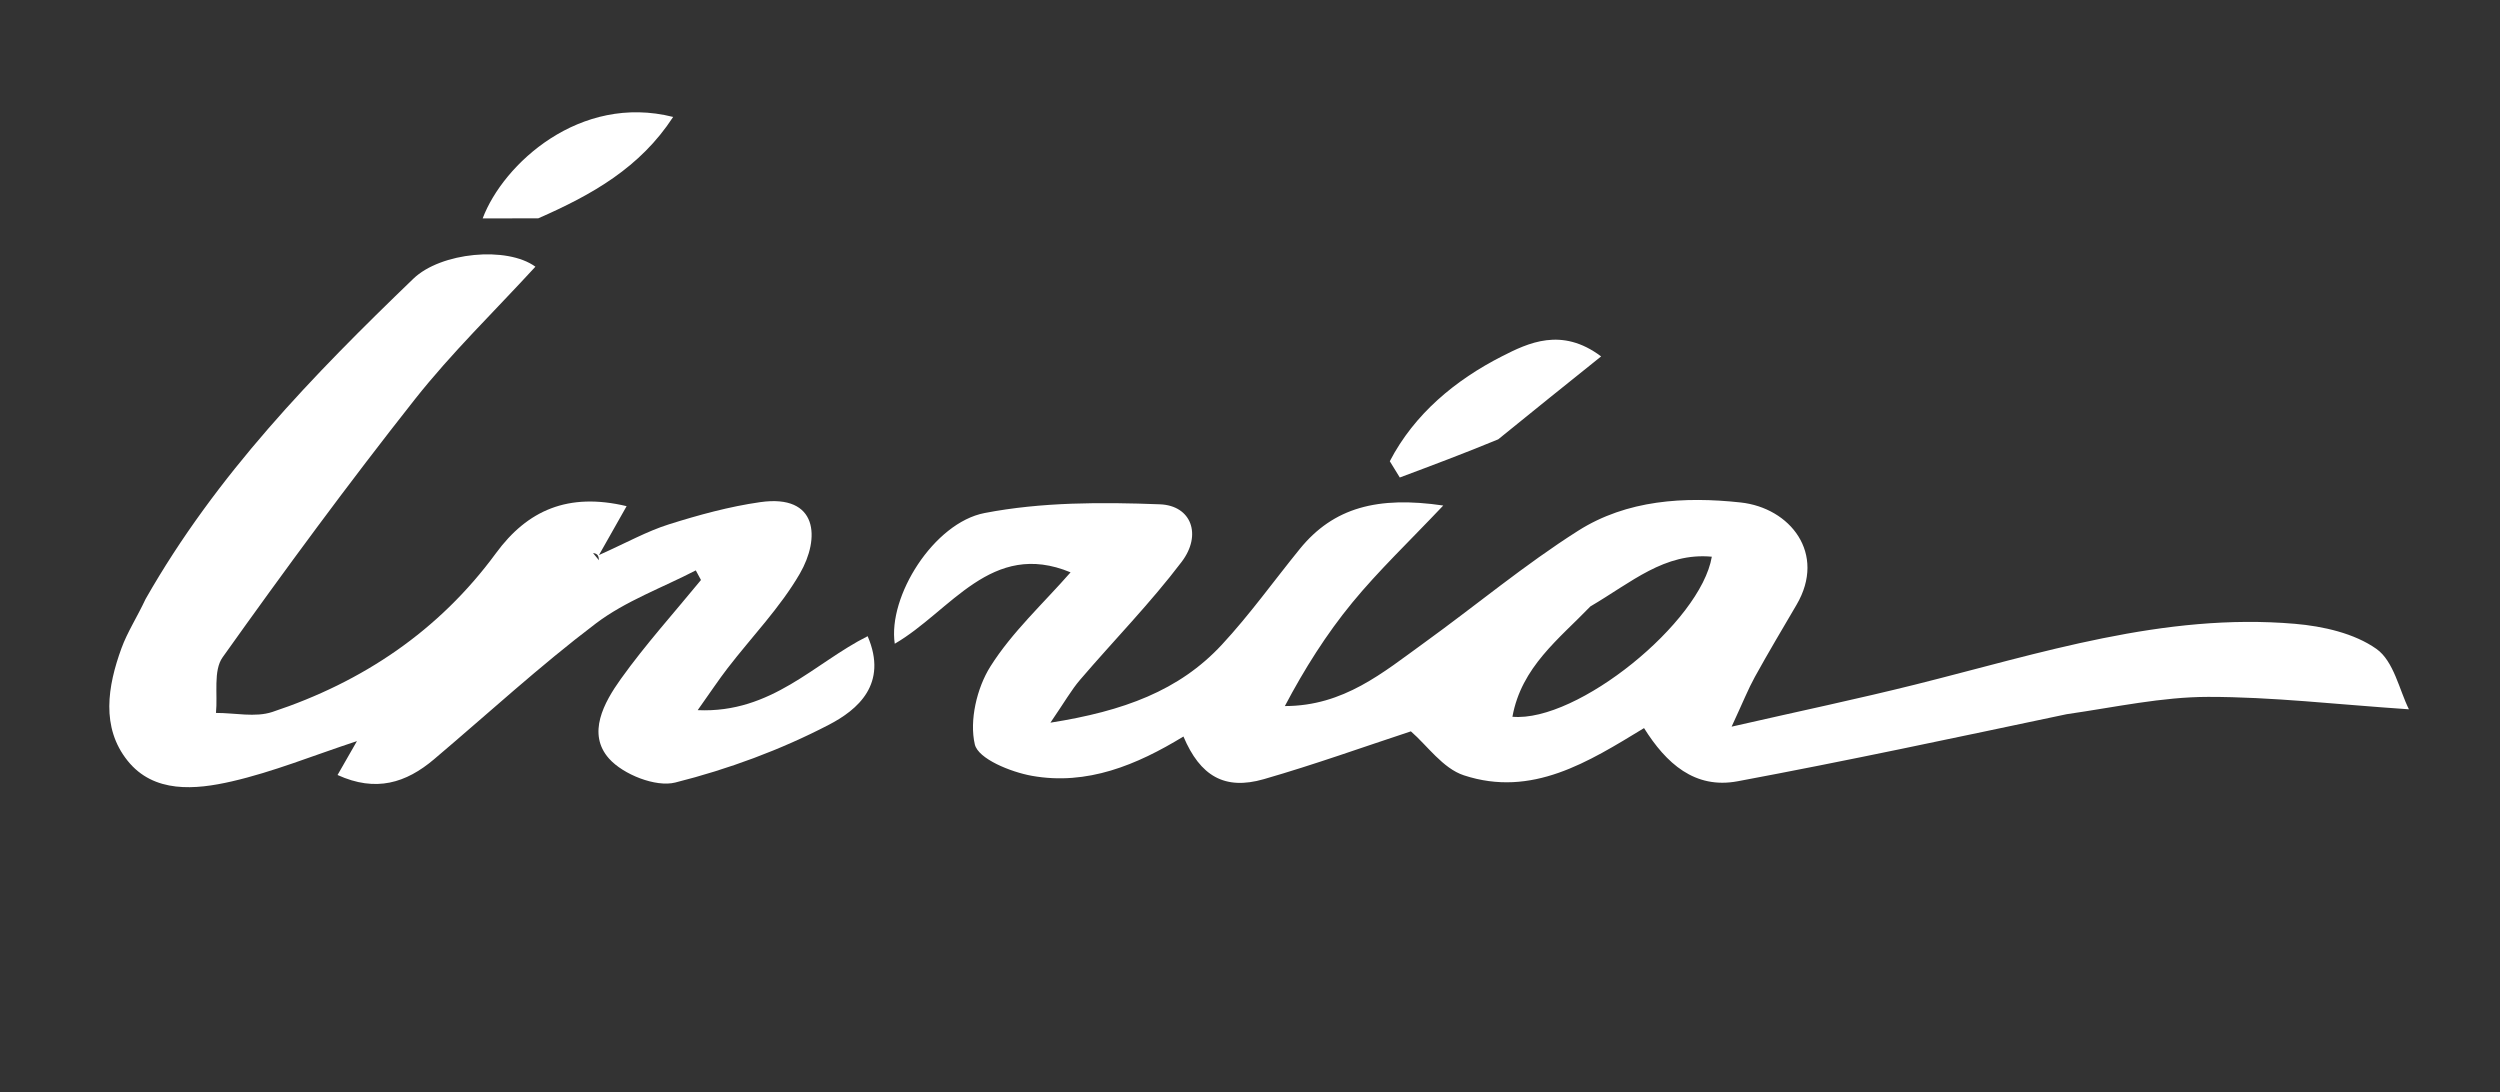
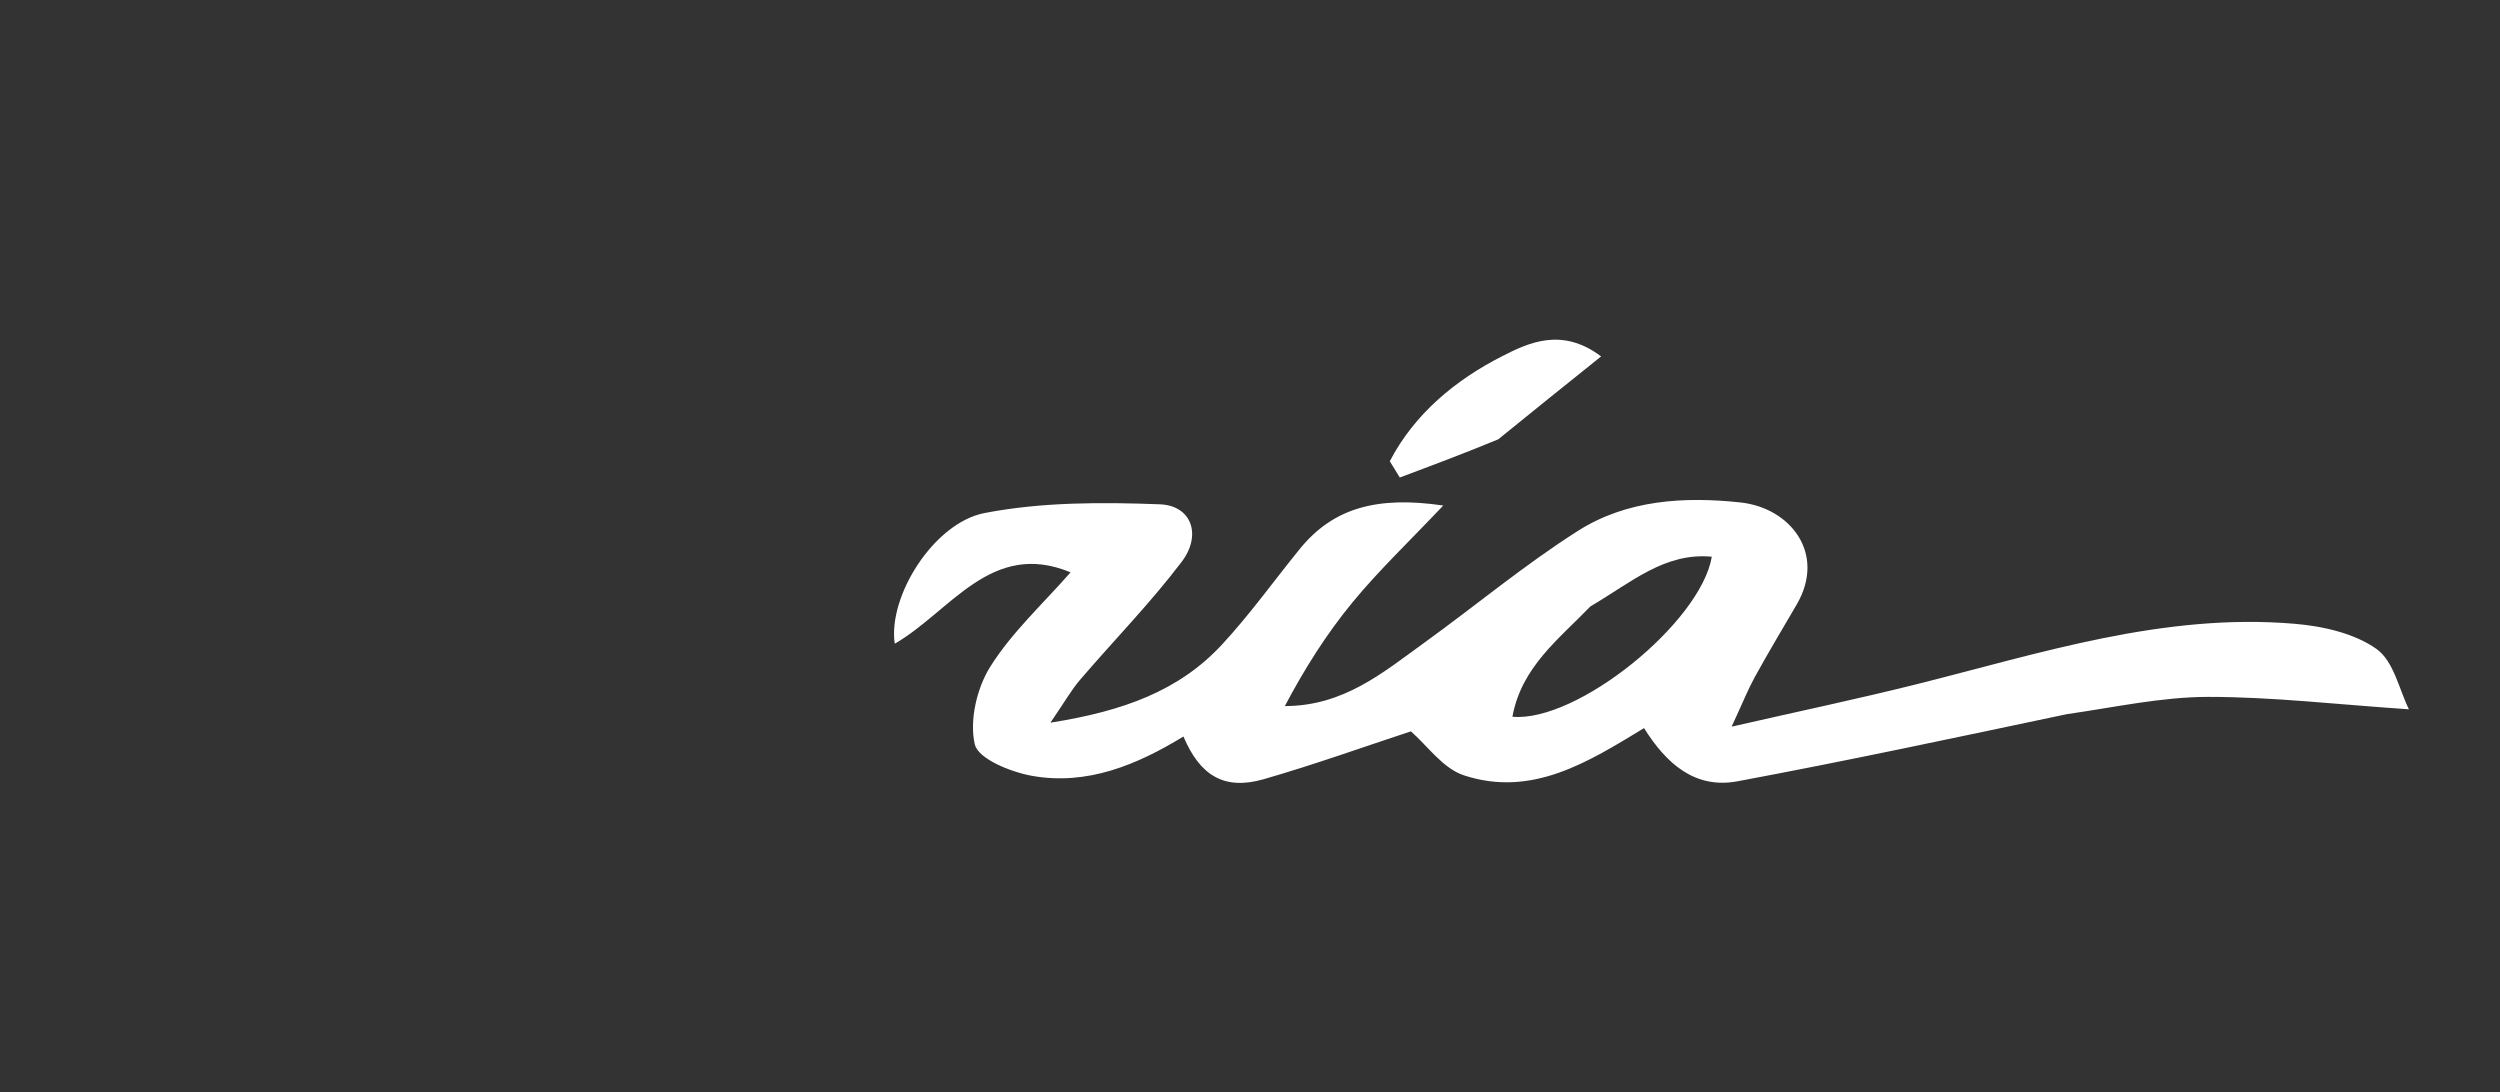
<svg xmlns="http://www.w3.org/2000/svg" version="1.1" id="Layer_1" x="0px" y="0px" width="100%" viewBox="0 0 309 135" enable-background="new 0 0 309 135" xml:space="preserve">
  <rect x="0" y="0" width="309" height="135" fill="#333333" stroke="none" />
-   <path fill="#FFFFFF" opacity="0" stroke="none" d=" M196,136  C130.667,136 65.833,136 1,136  C1,91 1,46 1,1  C104,1 207,1 310,1  C310,46 310,91 310,136  C272.167,136 234.333,136 196,136 M255.836,88.089  C261.533,87.393 267.23,86.139 272.927,86.135  C280.825,86.129 288.724,87.063 297.743,87.67  C296.563,85.312 295.879,81.726 293.732,80.208  C290.987,78.266 287.114,77.398 283.638,77.102  C267.429,75.718 252.179,80.75 236.758,84.604  C229.694,86.369 222.564,87.868 214.027,89.815  C215.449,86.749 216.083,85.145 216.911,83.648  C218.568,80.651 220.321,77.707 222.053,74.752  C225.774,68.407 221.258,62.766 215.137,62.104  C208.195,61.353 201.086,61.776 195.057,65.601  C188.447,69.795 182.391,74.856 176.029,79.45  C170.954,83.115 166.081,87.266 158.808,87.27  C161.225,82.687 163.942,78.375 167.154,74.469  C170.401,70.52 174.138,66.973 178.386,62.483  C170.292,61.296 164.822,62.723 160.655,67.85  C157.443,71.802 154.469,75.97 151.013,79.694  C145.745,85.369 138.883,87.89 129.832,89.323  C131.594,86.752 132.417,85.285 133.49,84.032  C137.666,79.155 142.185,74.546 146.055,69.441  C148.582,66.108 147.263,62.482 143.365,62.333  C136.146,62.058 128.735,62.049 121.69,63.411  C115.423,64.622 109.717,73.711 110.592,79.567  C117.533,75.534 122.527,66.676 132.323,70.741  C128.942,74.603 125.091,78.125 122.41,82.383  C120.733,85.047 119.802,89.054 120.487,92.006  C120.902,93.793 124.916,95.419 127.534,95.89  C134.363,97.116 140.511,94.547 146.273,91.033  C148.344,95.922 151.364,97.7 156.205,96.306  C162.494,94.496 168.665,92.274 174.384,90.395  C176.378,92.115 178.325,94.97 180.93,95.828  C189.348,98.599 196.32,94.179 203.203,89.993  C205.934,94.356 209.475,97.554 214.766,96.566  C228.227,94.055 241.622,91.186 255.836,88.089 M17.91,74.413  C16.931,76.31 15.741,78.13 15.015,80.118  C13.296,84.827 12.473,89.9 15.763,94.018  C19.012,98.084 24.153,97.615 28.644,96.582  C33.763,95.406 38.689,93.39 44.119,91.601  C43.286,93.057 42.613,94.232 41.721,95.79  C46.465,97.952 50.191,96.769 53.637,93.855  C60.287,88.229 66.714,82.312 73.647,77.061  C77.316,74.282 81.854,72.65 86,70.5  C86.213,70.897 86.427,71.293 86.64,71.689  C83.313,75.75 79.78,79.662 76.733,83.922  C74.655,86.827 72.526,90.679 75.281,93.766  C77.032,95.728 81.051,97.327 83.457,96.722  C89.995,95.078 96.481,92.686 102.46,89.576  C105.992,87.74 109.787,84.556 107.241,78.634  C100.691,81.909 95.377,88.188 86.235,87.775  C87.873,85.468 88.85,83.992 89.927,82.594  C92.925,78.702 96.421,75.108 98.861,70.898  C101.379,66.555 101.156,61.034 93.954,62.066  C90.139,62.612 86.361,63.647 82.675,64.809  C79.974,65.66 77.45,67.076 74.032,68.605  C75.496,66.016 76.405,64.41 77.45,62.562  C70.226,60.838 65.194,63.064 61.299,68.375  C54.262,77.969 44.83,84.293 33.659,87.999  C31.556,88.697 29.027,88.111 26.694,88.118  C26.924,85.795 26.341,82.895 27.515,81.244  C35.191,70.452 43.053,59.776 51.258,49.381  C55.82,43.6 61.161,38.434 66.176,32.964  C62.676,30.407 54.492,31.171 51.088,34.451  C38.719,46.368 26.752,58.646 17.91,74.413 M185.445,54.04  C189.446,50.832 193.446,47.623 197.898,44.053  C193.019,40.374 188.856,42.405 185.666,44.028  C179.901,46.961 174.819,51.153 171.78,57.008  C172.191,57.678 172.603,58.349 173.014,59.019  C176.98,57.535 180.946,56.051 185.445,54.04 M66.94,26.976  C73.208,24.058 79.127,20.711 83.201,14.454  C71.672,11.544 62.196,20.264 59.657,26.995  C61.877,26.995 63.997,26.995 66.94,26.976 z" />
+   <path fill="#FFFFFF" opacity="0" stroke="none" d=" M196,136  C130.667,136 65.833,136 1,136  C1,91 1,46 1,1  C104,1 207,1 310,1  C310,46 310,91 310,136  C272.167,136 234.333,136 196,136 M255.836,88.089  C261.533,87.393 267.23,86.139 272.927,86.135  C280.825,86.129 288.724,87.063 297.743,87.67  C296.563,85.312 295.879,81.726 293.732,80.208  C290.987,78.266 287.114,77.398 283.638,77.102  C267.429,75.718 252.179,80.75 236.758,84.604  C229.694,86.369 222.564,87.868 214.027,89.815  C215.449,86.749 216.083,85.145 216.911,83.648  C218.568,80.651 220.321,77.707 222.053,74.752  C225.774,68.407 221.258,62.766 215.137,62.104  C208.195,61.353 201.086,61.776 195.057,65.601  C188.447,69.795 182.391,74.856 176.029,79.45  C170.954,83.115 166.081,87.266 158.808,87.27  C161.225,82.687 163.942,78.375 167.154,74.469  C170.401,70.52 174.138,66.973 178.386,62.483  C170.292,61.296 164.822,62.723 160.655,67.85  C157.443,71.802 154.469,75.97 151.013,79.694  C145.745,85.369 138.883,87.89 129.832,89.323  C131.594,86.752 132.417,85.285 133.49,84.032  C137.666,79.155 142.185,74.546 146.055,69.441  C148.582,66.108 147.263,62.482 143.365,62.333  C136.146,62.058 128.735,62.049 121.69,63.411  C115.423,64.622 109.717,73.711 110.592,79.567  C117.533,75.534 122.527,66.676 132.323,70.741  C128.942,74.603 125.091,78.125 122.41,82.383  C120.733,85.047 119.802,89.054 120.487,92.006  C120.902,93.793 124.916,95.419 127.534,95.89  C134.363,97.116 140.511,94.547 146.273,91.033  C148.344,95.922 151.364,97.7 156.205,96.306  C162.494,94.496 168.665,92.274 174.384,90.395  C176.378,92.115 178.325,94.97 180.93,95.828  C189.348,98.599 196.32,94.179 203.203,89.993  C205.934,94.356 209.475,97.554 214.766,96.566  C228.227,94.055 241.622,91.186 255.836,88.089 M17.91,74.413  C16.931,76.31 15.741,78.13 15.015,80.118  C13.296,84.827 12.473,89.9 15.763,94.018  C19.012,98.084 24.153,97.615 28.644,96.582  C33.763,95.406 38.689,93.39 44.119,91.601  C43.286,93.057 42.613,94.232 41.721,95.79  C46.465,97.952 50.191,96.769 53.637,93.855  C60.287,88.229 66.714,82.312 73.647,77.061  C77.316,74.282 81.854,72.65 86,70.5  C86.213,70.897 86.427,71.293 86.64,71.689  C83.313,75.75 79.78,79.662 76.733,83.922  C74.655,86.827 72.526,90.679 75.281,93.766  C77.032,95.728 81.051,97.327 83.457,96.722  C89.995,95.078 96.481,92.686 102.46,89.576  C105.992,87.74 109.787,84.556 107.241,78.634  C100.691,81.909 95.377,88.188 86.235,87.775  C87.873,85.468 88.85,83.992 89.927,82.594  C92.925,78.702 96.421,75.108 98.861,70.898  C101.379,66.555 101.156,61.034 93.954,62.066  C90.139,62.612 86.361,63.647 82.675,64.809  C79.974,65.66 77.45,67.076 74.032,68.605  C70.226,60.838 65.194,63.064 61.299,68.375  C54.262,77.969 44.83,84.293 33.659,87.999  C31.556,88.697 29.027,88.111 26.694,88.118  C26.924,85.795 26.341,82.895 27.515,81.244  C35.191,70.452 43.053,59.776 51.258,49.381  C55.82,43.6 61.161,38.434 66.176,32.964  C62.676,30.407 54.492,31.171 51.088,34.451  C38.719,46.368 26.752,58.646 17.91,74.413 M185.445,54.04  C189.446,50.832 193.446,47.623 197.898,44.053  C193.019,40.374 188.856,42.405 185.666,44.028  C179.901,46.961 174.819,51.153 171.78,57.008  C172.191,57.678 172.603,58.349 173.014,59.019  C176.98,57.535 180.946,56.051 185.445,54.04 M66.94,26.976  C73.208,24.058 79.127,20.711 83.201,14.454  C71.672,11.544 62.196,20.264 59.657,26.995  C61.877,26.995 63.997,26.995 66.94,26.976 z" />
  <path fill="#FFFFFF" opacity="1" stroke="none" d=" M255.44,88.275  C241.622,91.186 228.227,94.055 214.766,96.566  C209.475,97.554 205.934,94.356 203.203,89.993  C196.32,94.179 189.348,98.599 180.93,95.828  C178.325,94.97 176.378,92.115 174.384,90.395  C168.665,92.274 162.494,94.496 156.205,96.306  C151.364,97.7 148.344,95.922 146.273,91.033  C140.511,94.547 134.363,97.116 127.534,95.89  C124.916,95.419 120.902,93.793 120.487,92.006  C119.802,89.054 120.733,85.047 122.41,82.383  C125.091,78.125 128.942,74.603 132.323,70.741  C122.527,66.676 117.533,75.534 110.592,79.567  C109.717,73.711 115.423,64.622 121.69,63.411  C128.735,62.049 136.146,62.058 143.365,62.333  C147.263,62.482 148.582,66.108 146.055,69.441  C142.185,74.546 137.666,79.155 133.49,84.032  C132.417,85.285 131.594,86.752 129.832,89.323  C138.883,87.89 145.745,85.369 151.013,79.694  C154.469,75.97 157.443,71.802 160.655,67.85  C164.822,62.723 170.292,61.296 178.386,62.483  C174.138,66.973 170.401,70.52 167.154,74.469  C163.942,78.375 161.225,82.687 158.808,87.27  C166.081,87.266 170.954,83.115 176.029,79.45  C182.391,74.856 188.447,69.795 195.057,65.601  C201.086,61.776 208.195,61.353 215.137,62.104  C221.258,62.766 225.774,68.407 222.053,74.752  C220.321,77.707 218.568,80.651 216.911,83.648  C216.083,85.145 215.449,86.749 214.027,89.815  C222.564,87.868 229.694,86.369 236.758,84.604  C252.179,80.75 267.429,75.718 283.638,77.102  C287.114,77.398 290.987,78.266 293.732,80.208  C295.879,81.726 296.563,85.312 297.743,87.67  C288.724,87.063 280.825,86.129 272.927,86.135  C267.23,86.139 261.533,87.393 255.44,88.275 M196.568,74.956  C192.707,78.968 188.043,82.445 186.936,88.592  C194.97,89.296 210.212,76.927 211.581,68.809  C205.749,68.264 201.648,71.978 196.568,74.956 z" />
-   <path fill="#FFFFFF" opacity="1" stroke="none" d=" M17.991,74.045  C26.752,58.646 38.719,46.368 51.088,34.451  C54.492,31.171 62.676,30.407 66.176,32.964  C61.161,38.434 55.82,43.6 51.258,49.381  C43.053,59.776 35.191,70.452 27.515,81.244  C26.341,82.895 26.924,85.795 26.694,88.118  C29.027,88.111 31.556,88.697 33.659,87.999  C44.83,84.293 54.262,77.969 61.299,68.375  C65.194,63.064 70.226,60.838 77.45,62.562  C76.405,64.41 75.496,66.016 74.032,68.605  C77.45,67.076 79.974,65.66 82.675,64.809  C86.361,63.647 90.139,62.612 93.954,62.066  C101.156,61.034 101.379,66.555 98.861,70.898  C96.421,75.108 92.925,78.702 89.927,82.594  C88.85,83.992 87.873,85.468 86.235,87.775  C95.377,88.188 100.691,81.909 107.241,78.634  C109.787,84.556 105.992,87.74 102.46,89.576  C96.481,92.686 89.995,95.078 83.457,96.722  C81.051,97.327 77.032,95.728 75.281,93.766  C72.526,90.679 74.655,86.827 76.733,83.922  C79.78,79.662 83.313,75.75 86.64,71.689  C86.427,71.293 86.213,70.897 86,70.5  C81.854,72.65 77.316,74.282 73.647,77.061  C66.714,82.312 60.287,88.229 53.637,93.855  C50.191,96.769 46.465,97.952 41.721,95.79  C42.613,94.232 43.286,93.057 44.119,91.601  C38.689,93.39 33.763,95.406 28.644,96.582  C24.153,97.615 19.012,98.084 15.763,94.018  C12.473,89.9 13.296,84.827 15.015,80.118  C15.741,78.13 16.931,76.31 17.991,74.045 M73.298,68.357  C73.542,68.654 73.785,68.95 74.029,69.247  C73.996,68.834 73.963,68.421 73.298,68.357 z" />
  <path fill="#FFFFFF" opacity="1" stroke="none" d=" M185.178,54.303  C180.946,56.051 176.98,57.535 173.014,59.019  C172.603,58.349 172.191,57.678 171.78,57.008  C174.819,51.153 179.901,46.961 185.666,44.028  C188.856,42.405 193.019,40.374 197.898,44.053  C193.446,47.623 189.446,50.832 185.178,54.303 z" />
-   <path fill="#FFFFFF" opacity="1" stroke="none" d=" M66.528,26.986  C63.997,26.995 61.877,26.995 59.657,26.995  C62.196,20.264 71.672,11.544 83.201,14.454  C79.127,20.711 73.208,24.058 66.528,26.986 z" />
  <path fill="#FFFFFF" opacity="0" stroke="none" d=" M196.826,74.699  C201.648,71.978 205.749,68.264 211.581,68.809  C210.212,76.927 194.97,89.296 186.936,88.592  C188.043,82.445 192.707,78.968 196.826,74.699 z" />
  <path fill="#FFFFFF" opacity="0" stroke="none" d=" M73.614,68.183  C73.963,68.421 73.996,68.834 74.029,69.247  C73.785,68.95 73.542,68.654 73.614,68.183 z" />
</svg>